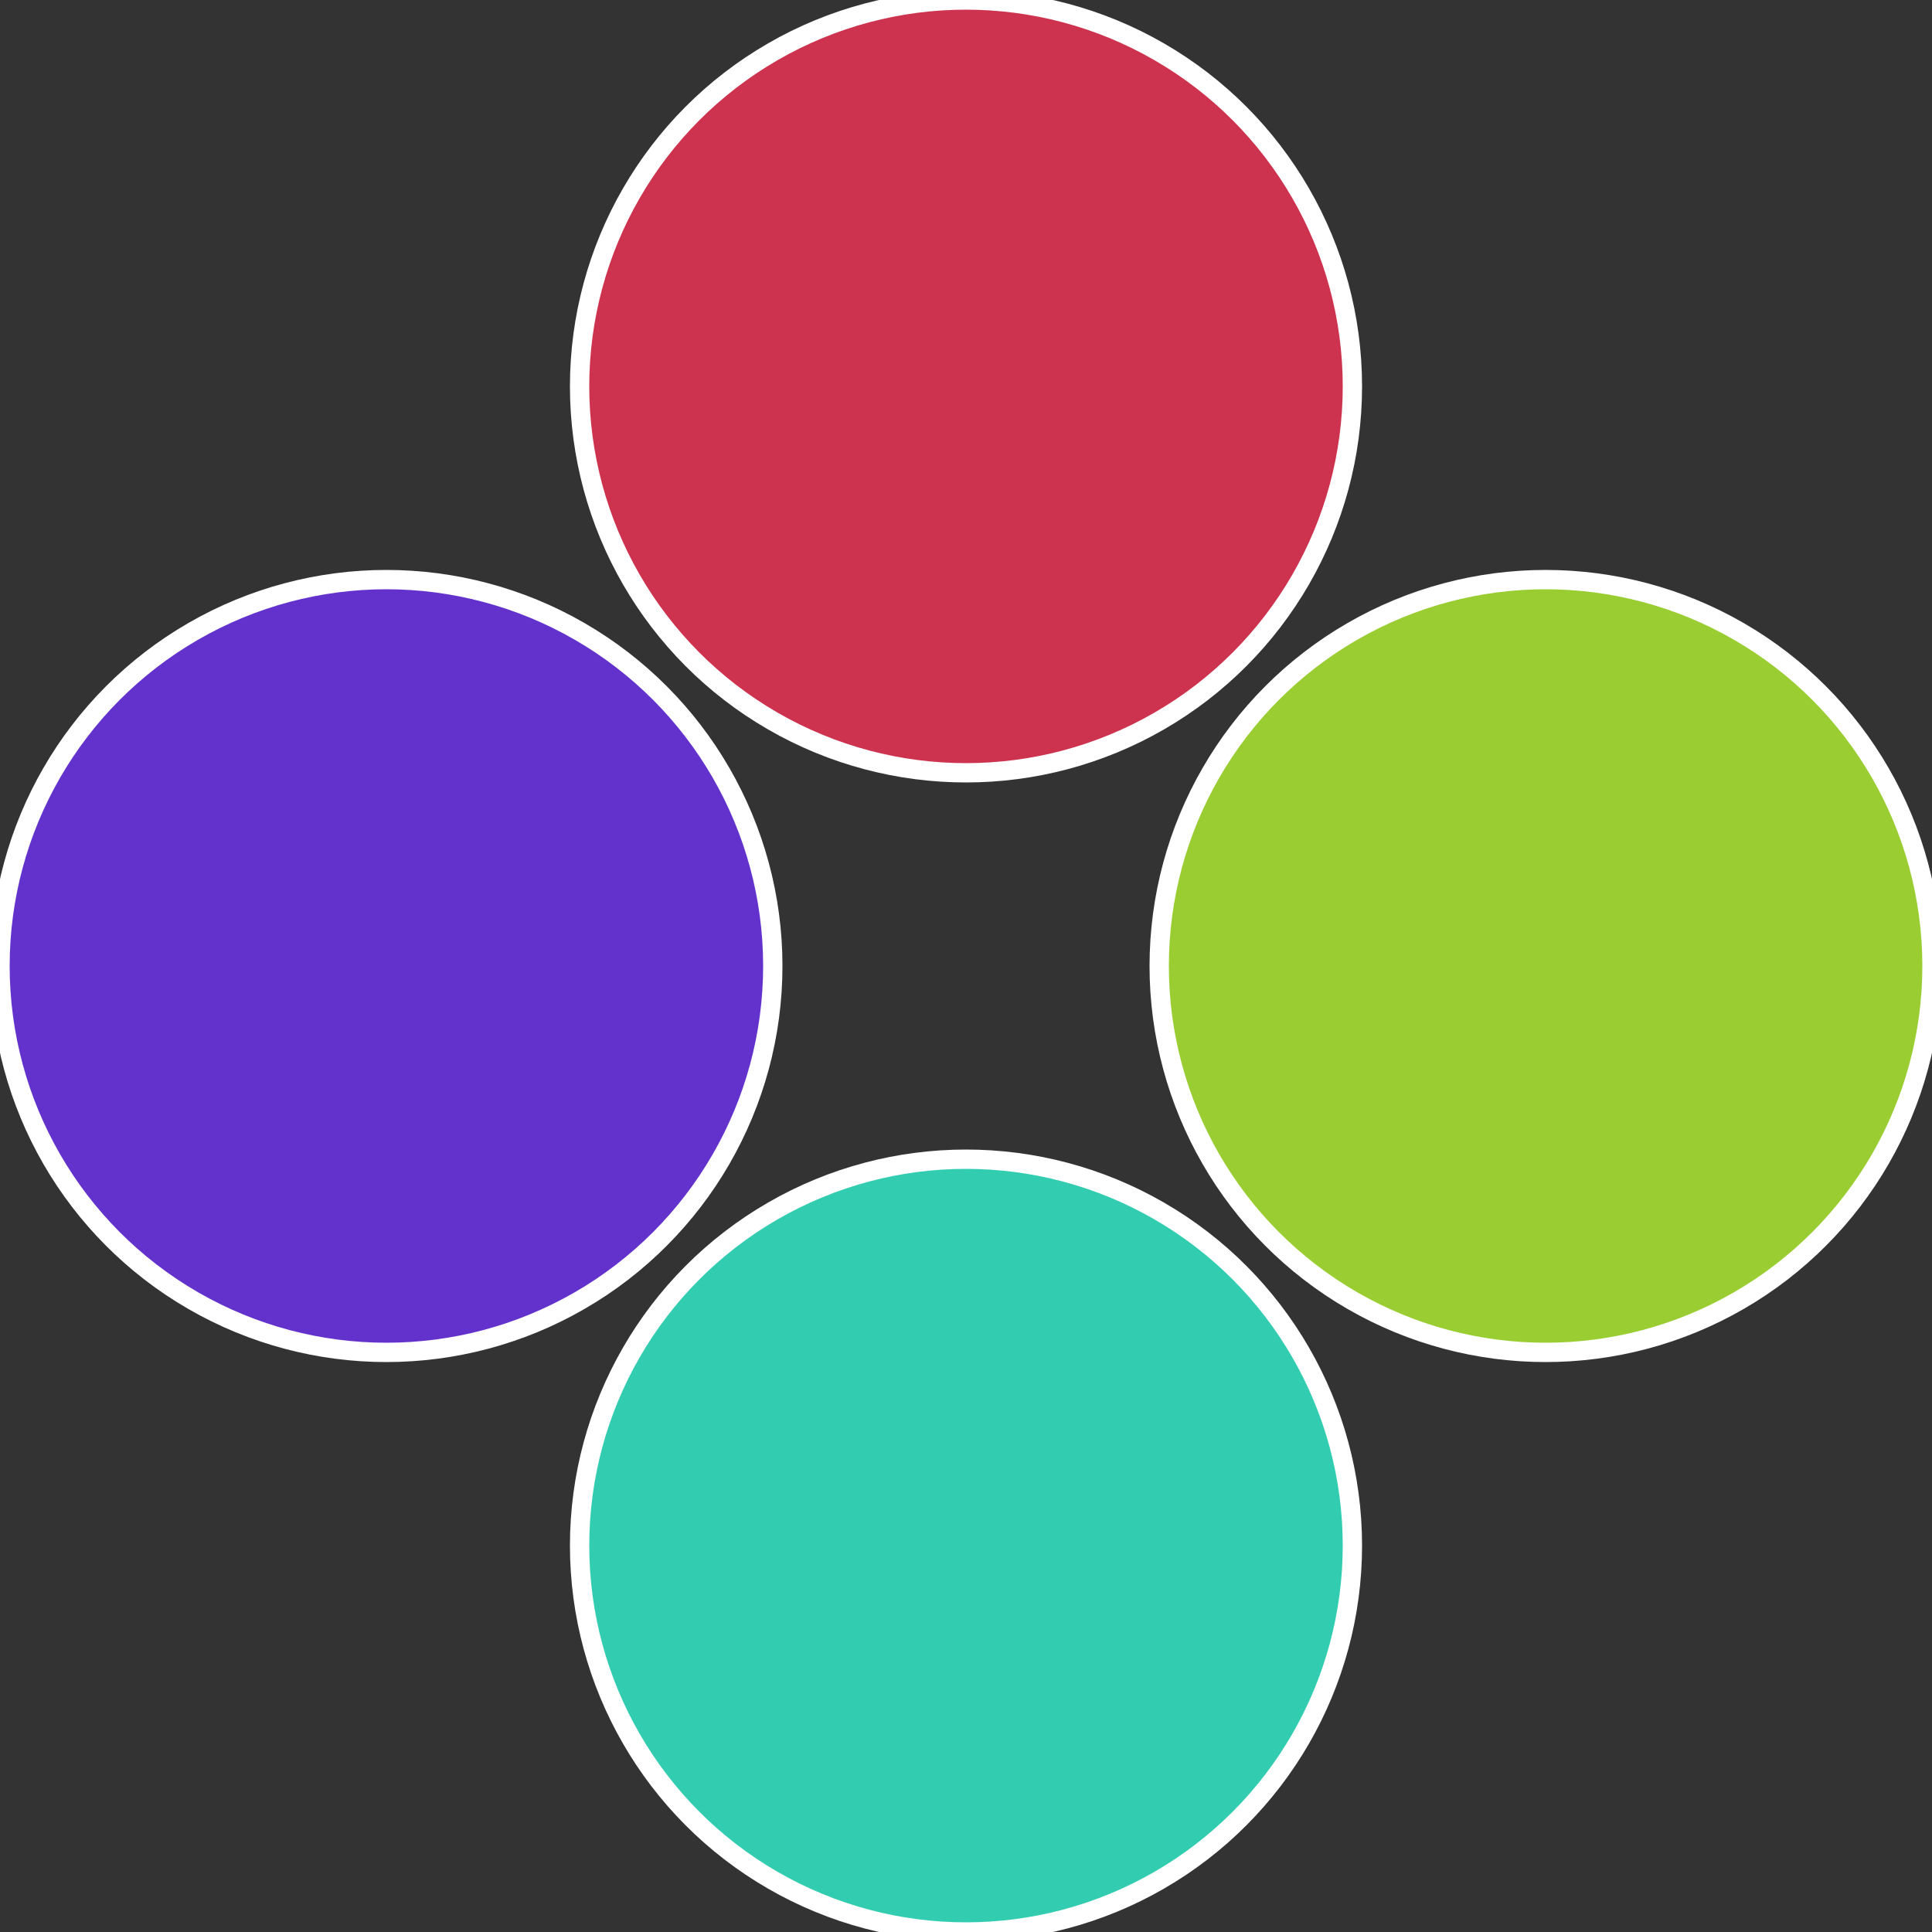
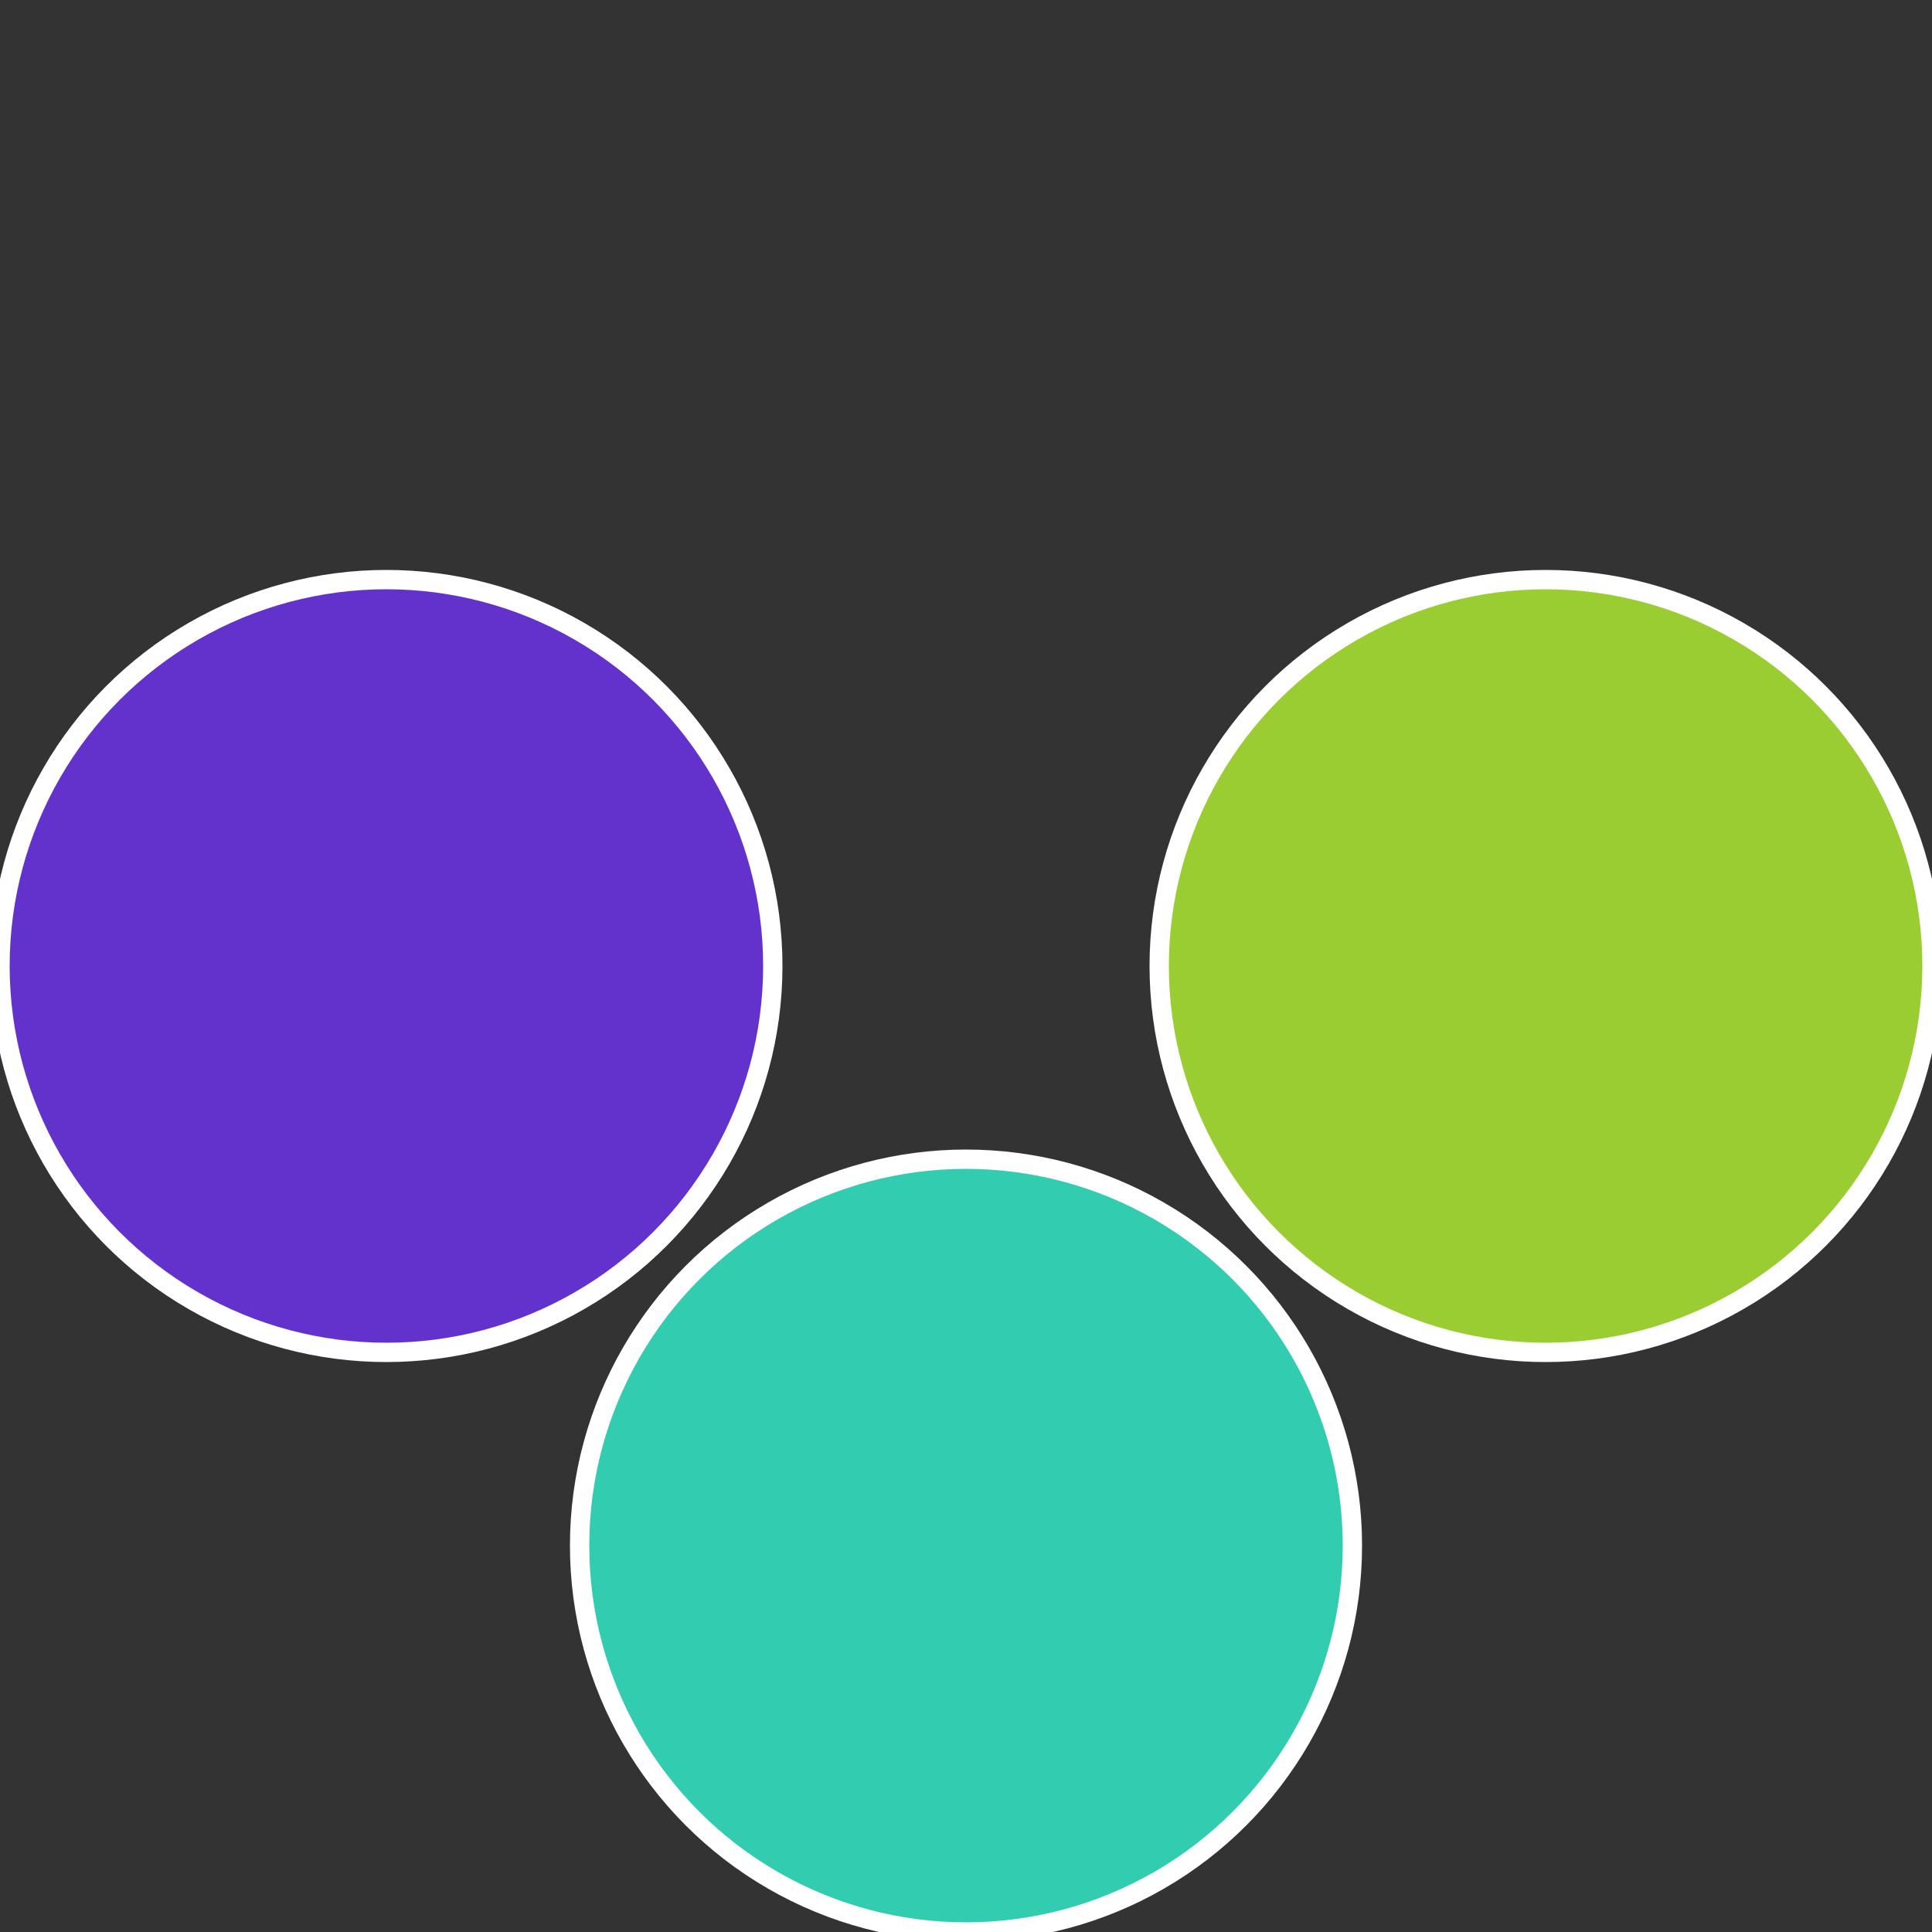
<svg xmlns="http://www.w3.org/2000/svg" width="500" height="500" viewBox="-1 -1 2 2">
  <rect x="-1" y="-1" width="2" height="2" fill="#333333" stroke="none" />
  <circle cx="0.6" cy="0" r="0.4" fill="#9acd32" stroke="#fff" stroke-width="1%" />
  <circle cx="3.6739403974421E-17" cy="0.6" r="0.4" fill="#32cdb1" stroke="#fff" stroke-width="1%" />
  <circle cx="-0.6" cy="7.3478807948841E-17" r="0.4" fill="#6332cd" stroke="#fff" stroke-width="1%" />
-   <circle cx="-1.1021821192326E-16" cy="-0.6" r="0.4" fill="#cd324e" stroke="#fff" stroke-width="1%" />
</svg>